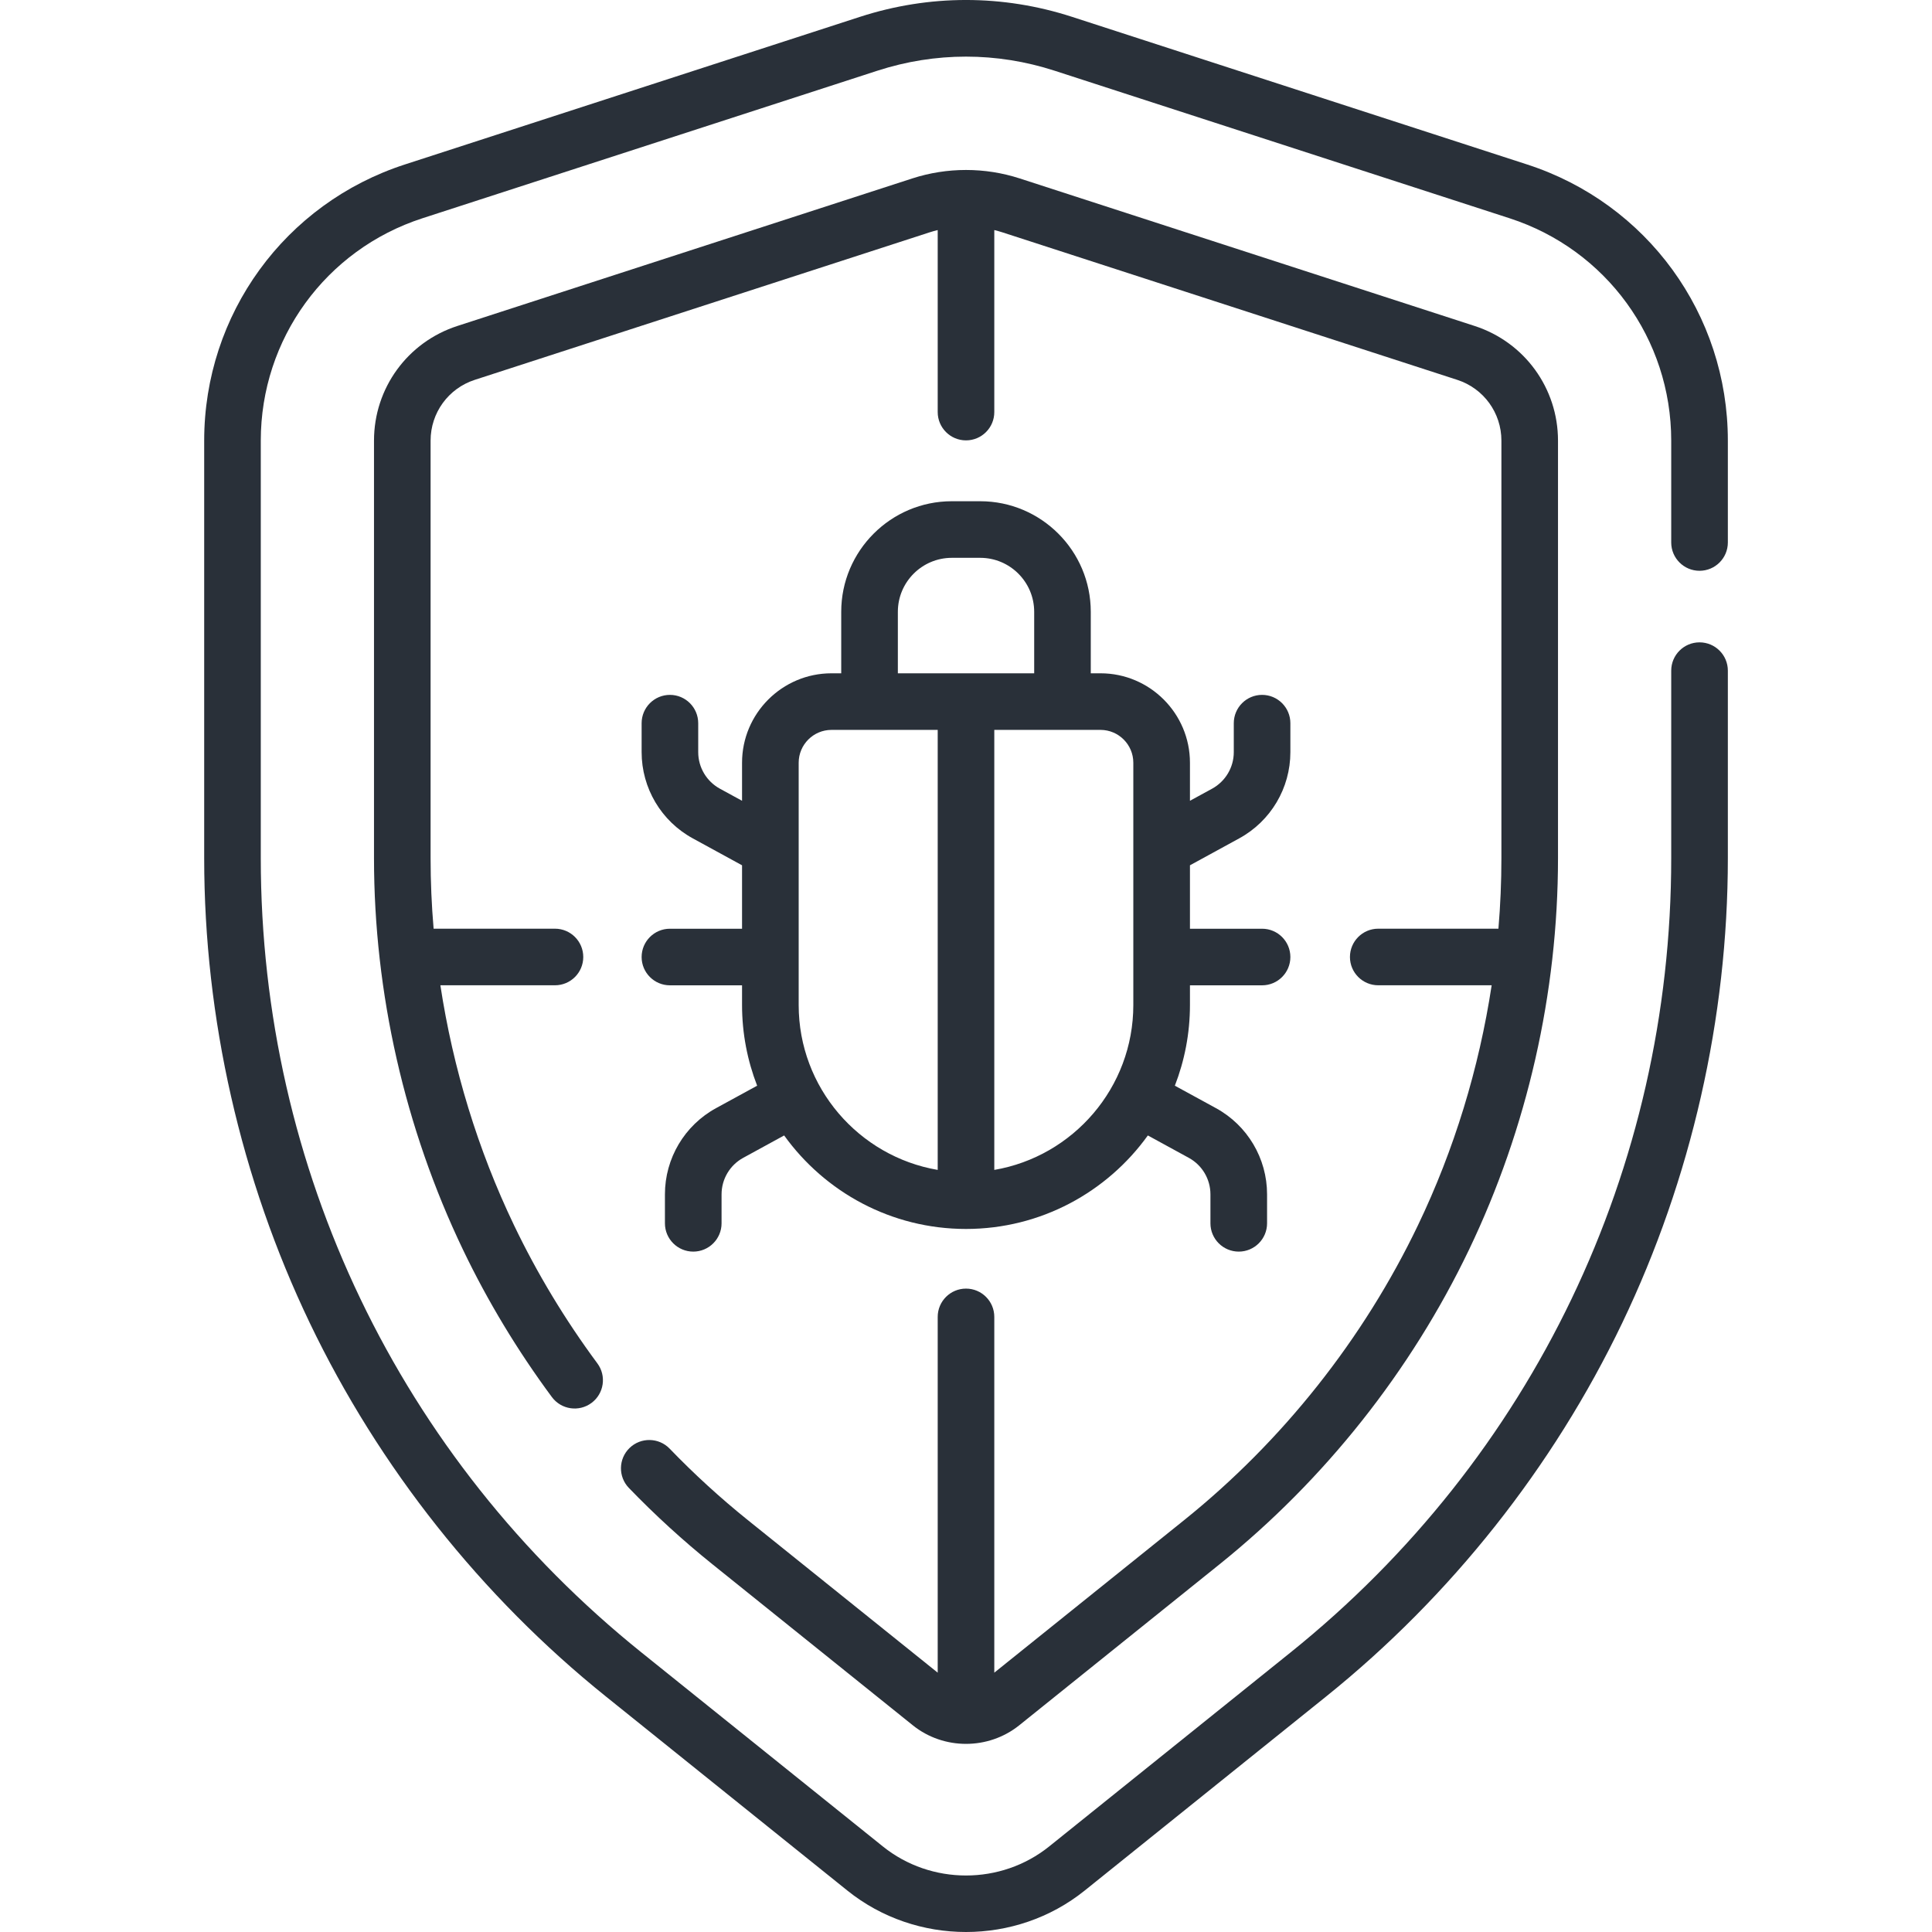
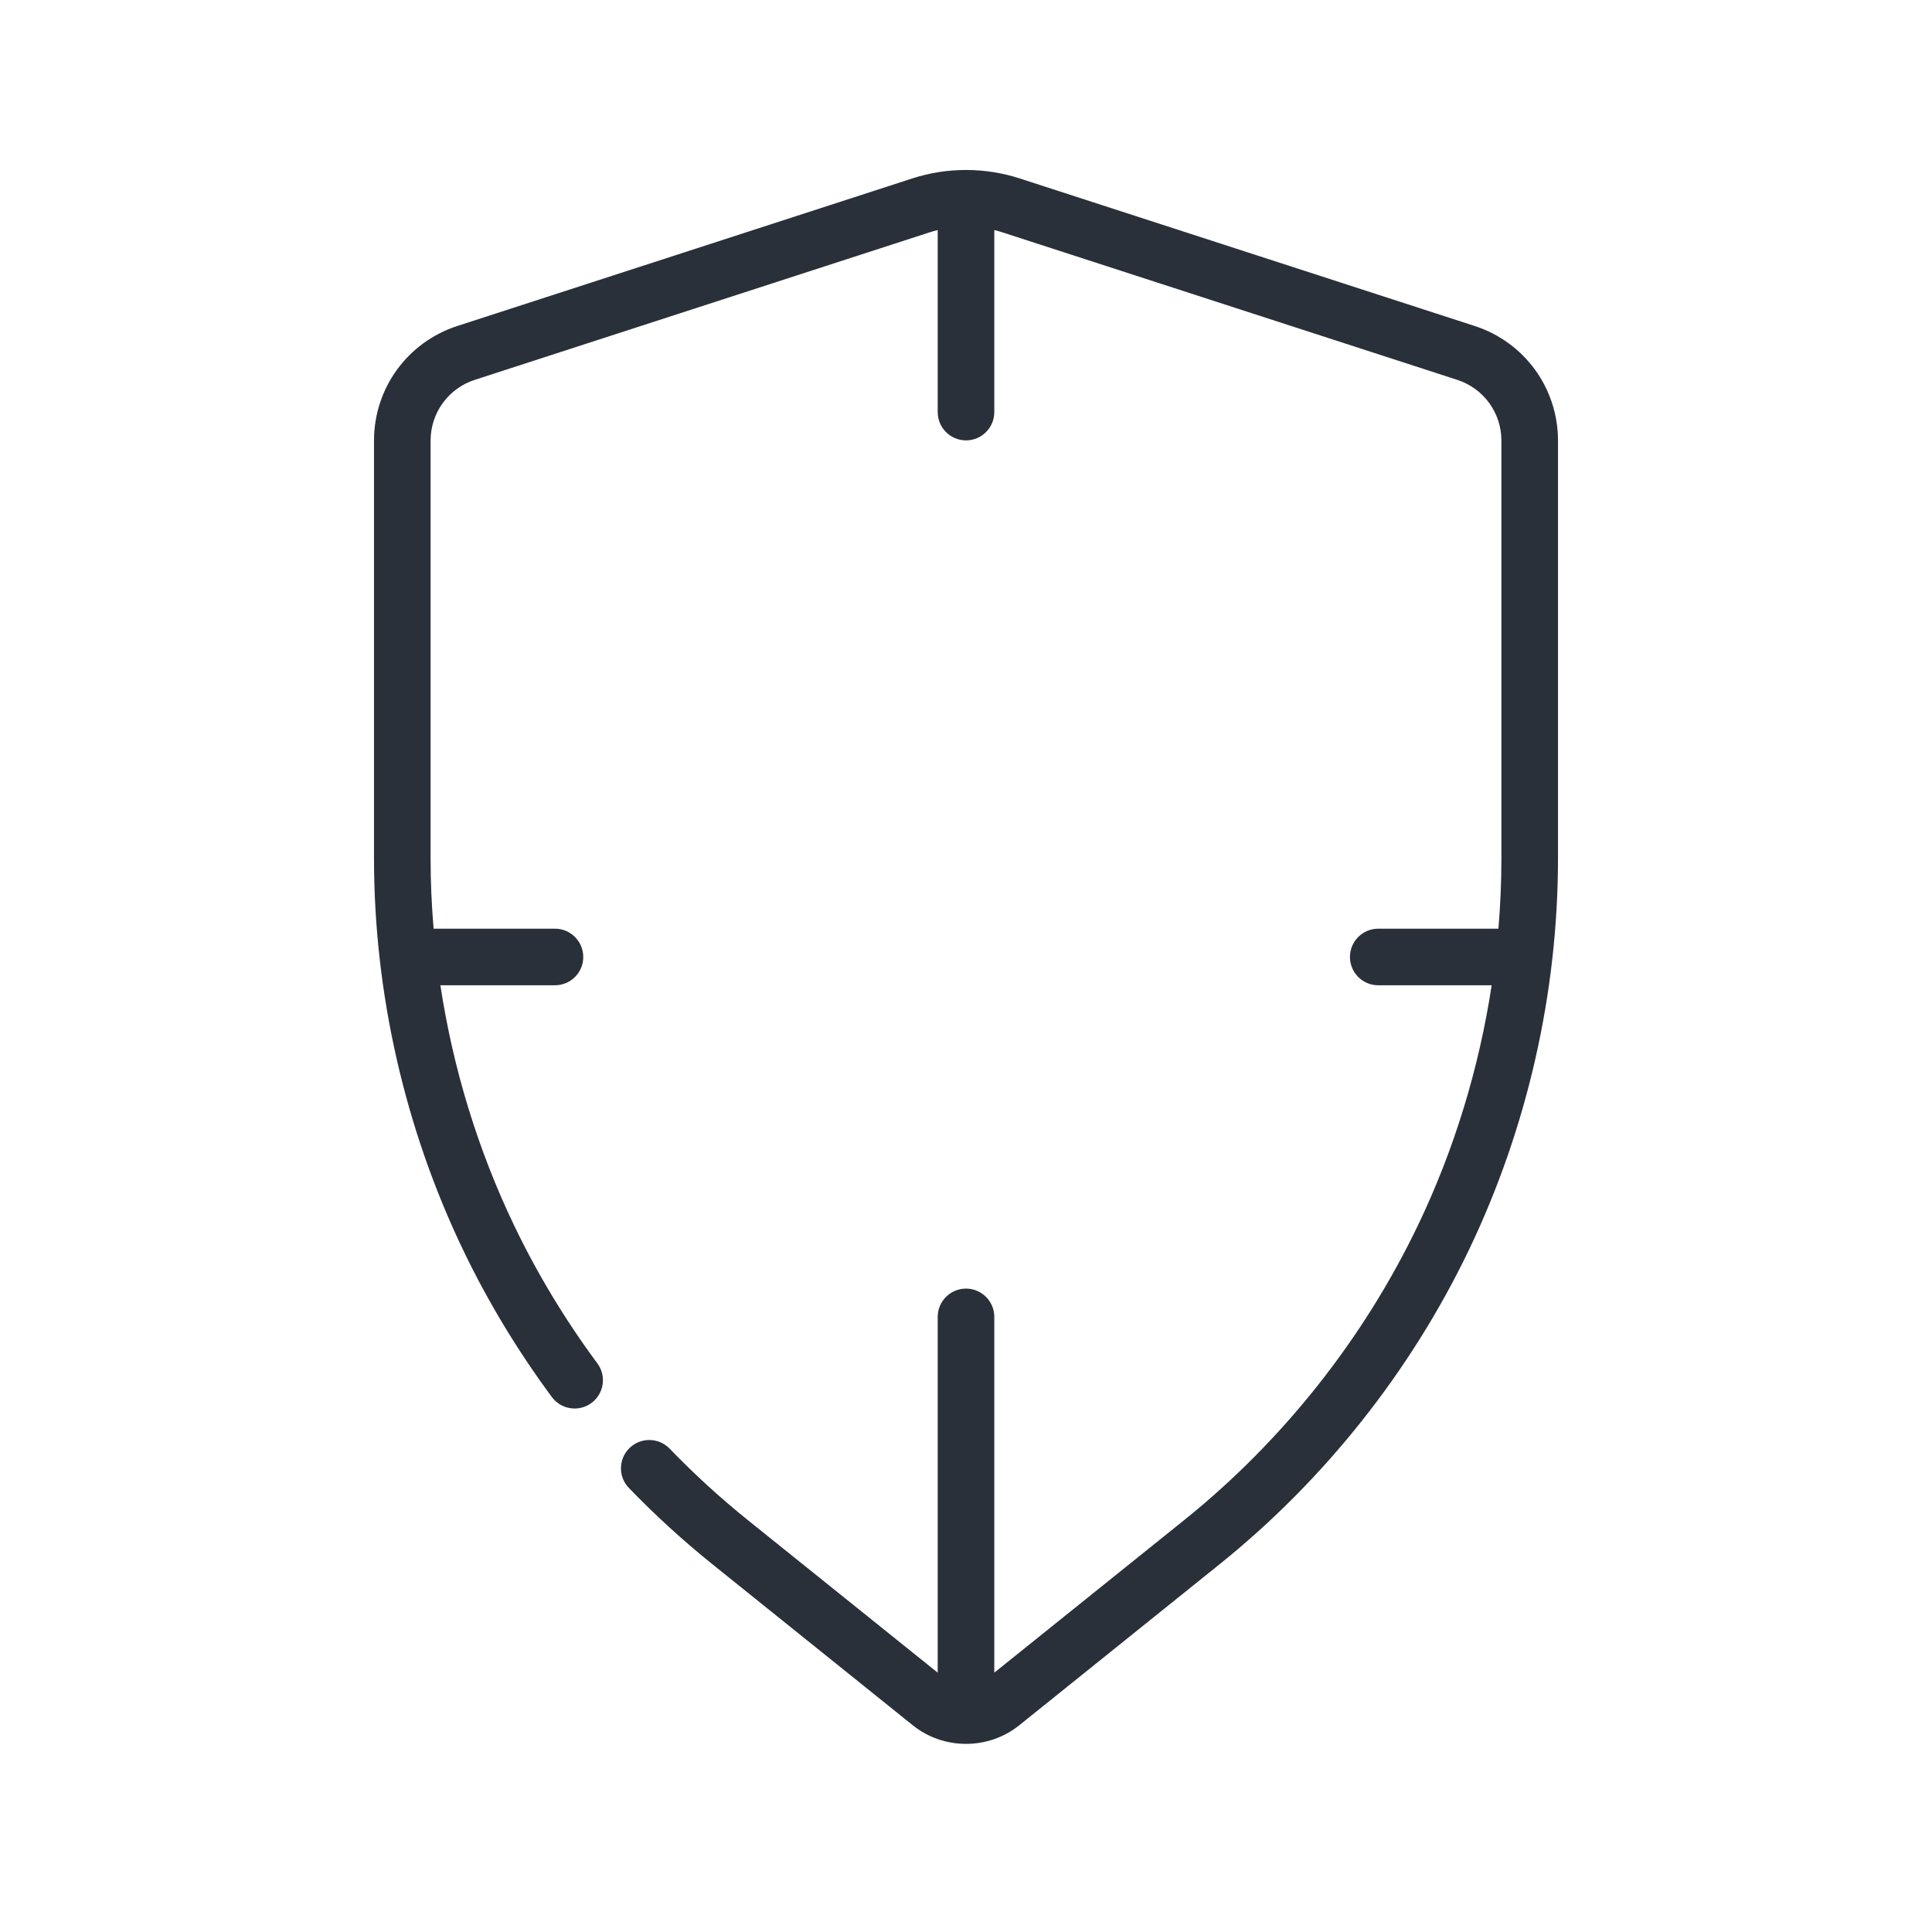
<svg xmlns="http://www.w3.org/2000/svg" width="48" height="48" viewBox="0 0 48 48" fill="none">
  <path d="M15.625 36.968C16.276 37.643 16.974 38.28 17.698 38.862L22.679 42.865C23.061 43.172 23.531 43.326 24 43.326C24.469 43.326 24.939 43.172 25.322 42.865L30.302 38.862C32.91 36.766 35.053 34.064 36.498 31.047C37.944 28.03 38.708 24.668 38.708 21.322V10.947C38.708 9.645 37.876 8.501 36.638 8.099L25.334 4.433C24.471 4.153 23.529 4.153 22.666 4.433L11.362 8.099C10.124 8.501 9.292 9.645 9.292 10.947V21.322C9.292 24.668 10.056 28.03 11.502 31.047C12.114 32.325 12.858 33.557 13.711 34.709C13.943 35.022 14.383 35.087 14.695 34.856C15.007 34.625 15.073 34.184 14.841 33.872C14.041 32.792 13.344 31.637 12.77 30.439C11.871 28.563 11.255 26.543 10.941 24.479H13.788C14.176 24.479 14.491 24.165 14.491 23.776C14.491 23.388 14.176 23.073 13.788 23.073H10.773C10.723 22.49 10.698 21.906 10.698 21.322V10.947C10.698 10.257 11.139 9.65 11.796 9.437L23.1 5.771C23.165 5.75 23.231 5.732 23.297 5.716V10.238C23.297 10.626 23.612 10.941 24 10.941C24.389 10.941 24.703 10.626 24.703 10.238V5.716C24.77 5.732 24.835 5.75 24.9 5.771L36.204 9.437C36.861 9.65 37.302 10.257 37.302 10.947V21.322C37.302 21.906 37.277 22.49 37.228 23.073H34.242C33.854 23.073 33.539 23.388 33.539 23.776C33.539 24.164 33.854 24.479 34.242 24.479H37.06C36.746 26.542 36.13 28.562 35.23 30.439C33.875 33.267 31.866 35.801 29.421 37.766L24.703 41.557V32.718C24.703 32.33 24.389 32.015 24 32.015C23.612 32.015 23.297 32.33 23.297 32.718V41.557L18.579 37.766C17.901 37.221 17.247 36.624 16.637 35.991C16.367 35.712 15.921 35.704 15.642 35.974C15.363 36.244 15.355 36.689 15.625 36.968Z" fill="#293039" />
-   <path d="M42.224 14.181C42.613 14.181 42.928 13.866 42.928 13.478V10.947C42.928 7.81 40.923 5.053 37.94 4.086L26.636 0.419C24.912 -0.14 23.089 -0.14 21.364 0.419L10.06 4.086C7.077 5.053 5.073 7.81 5.073 10.947V21.322C5.073 25.294 5.98 29.288 7.697 32.87C9.414 36.453 11.958 39.662 15.055 42.15L21.053 46.971C21.907 47.657 22.953 48 24 48C25.047 48 26.094 47.657 26.948 46.971L32.946 42.15C36.042 39.662 38.586 36.453 40.303 32.87C42.02 29.288 42.928 25.294 42.928 21.322V16.662C42.928 16.274 42.613 15.959 42.224 15.959C41.836 15.959 41.521 16.274 41.521 16.662V21.322C41.521 29.032 38.074 36.224 32.064 41.054L26.067 45.874C24.869 46.837 23.131 46.837 21.934 45.874L15.936 41.054C9.926 36.224 6.479 29.032 6.479 21.322V10.947C6.479 8.422 8.093 6.202 10.494 5.423L21.798 1.757C23.239 1.29 24.761 1.29 26.202 1.757L37.506 5.423C39.907 6.202 41.521 8.422 41.521 10.947V13.478C41.521 13.866 41.836 14.181 42.224 14.181Z" fill="#293039" />
-   <path d="M16.644 23.074C16.256 23.074 15.941 23.389 15.941 23.777C15.941 24.165 16.256 24.48 16.644 24.48H18.436V24.97C18.436 25.676 18.57 26.352 18.811 26.974L17.791 27.531C17.007 27.959 16.52 28.78 16.52 29.673V30.393C16.52 30.781 16.835 31.096 17.224 31.096C17.612 31.096 17.927 30.781 17.927 30.393V29.673C17.927 29.295 18.133 28.947 18.465 28.766L19.482 28.21C20.493 29.616 22.141 30.533 24 30.533C25.859 30.533 27.507 29.616 28.518 28.21L29.535 28.766C29.867 28.947 30.073 29.295 30.073 29.673V30.393C30.073 30.781 30.388 31.096 30.777 31.096C31.165 31.096 31.48 30.781 31.48 30.393V29.673C31.48 28.78 30.993 27.959 30.209 27.531L29.189 26.974C29.43 26.352 29.564 25.676 29.564 24.97V24.48H31.356C31.744 24.48 32.059 24.165 32.059 23.777C32.059 23.389 31.744 23.074 31.356 23.074H29.564V21.498L30.788 20.829C31.572 20.401 32.059 19.58 32.059 18.687V17.968C32.059 17.579 31.744 17.264 31.356 17.264C30.968 17.264 30.653 17.579 30.653 17.968V18.687C30.653 19.066 30.446 19.413 30.114 19.595L29.564 19.895V18.95C29.564 17.725 28.567 16.728 27.342 16.728H27.1V15.2C27.1 13.685 25.867 12.453 24.353 12.453H23.647C22.133 12.453 20.9 13.685 20.9 15.2V16.728H20.658C19.433 16.728 18.436 17.725 18.436 18.95V19.895L17.886 19.595C17.554 19.413 17.347 19.066 17.347 18.687V17.968C17.347 17.579 17.032 17.264 16.644 17.264C16.256 17.264 15.941 17.579 15.941 17.968V18.687C15.941 19.58 16.428 20.401 17.212 20.829L18.436 21.498V23.074L16.644 23.074ZM28.157 18.95V21.08V21.085V24.97C28.157 27.022 26.662 28.731 24.703 29.066V18.134H27.342C27.791 18.134 28.157 18.5 28.157 18.95ZM22.307 15.2C22.307 14.46 22.908 13.859 23.648 13.859H24.353C25.092 13.859 25.694 14.46 25.694 15.2V16.728H22.307V15.2H22.307ZM19.843 18.95C19.843 18.5 20.209 18.134 20.658 18.134H23.297V29.066C21.338 28.731 19.843 27.022 19.843 24.97V18.95Z" fill="#293039" />
</svg>